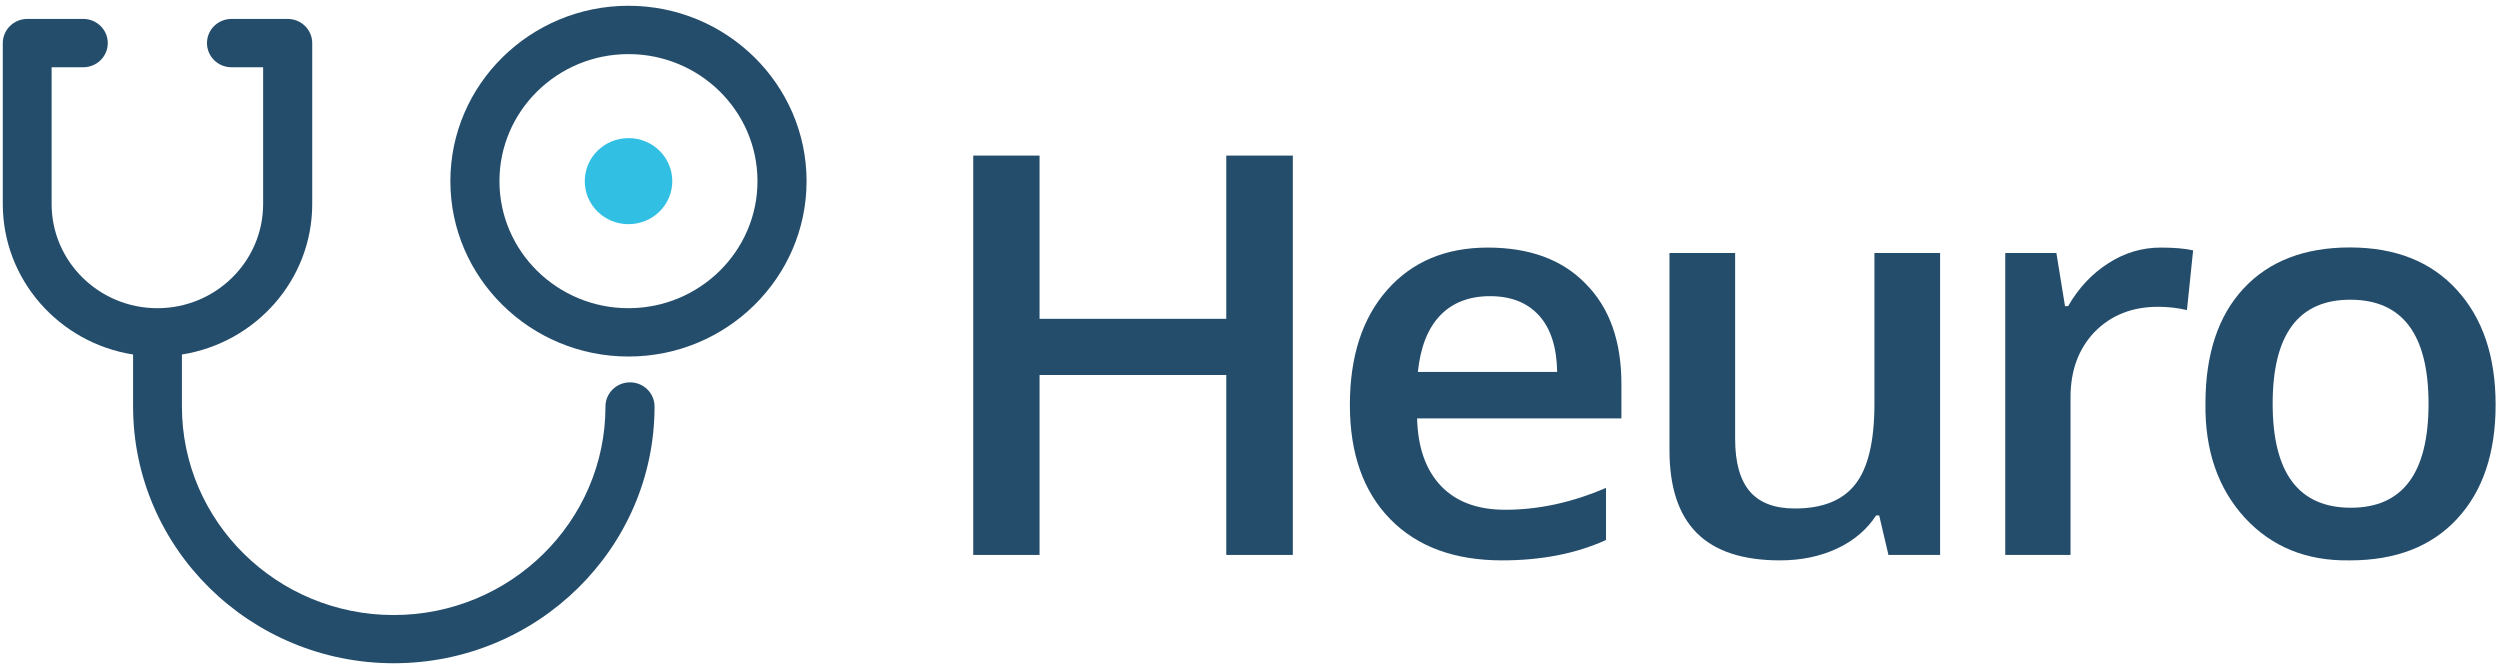
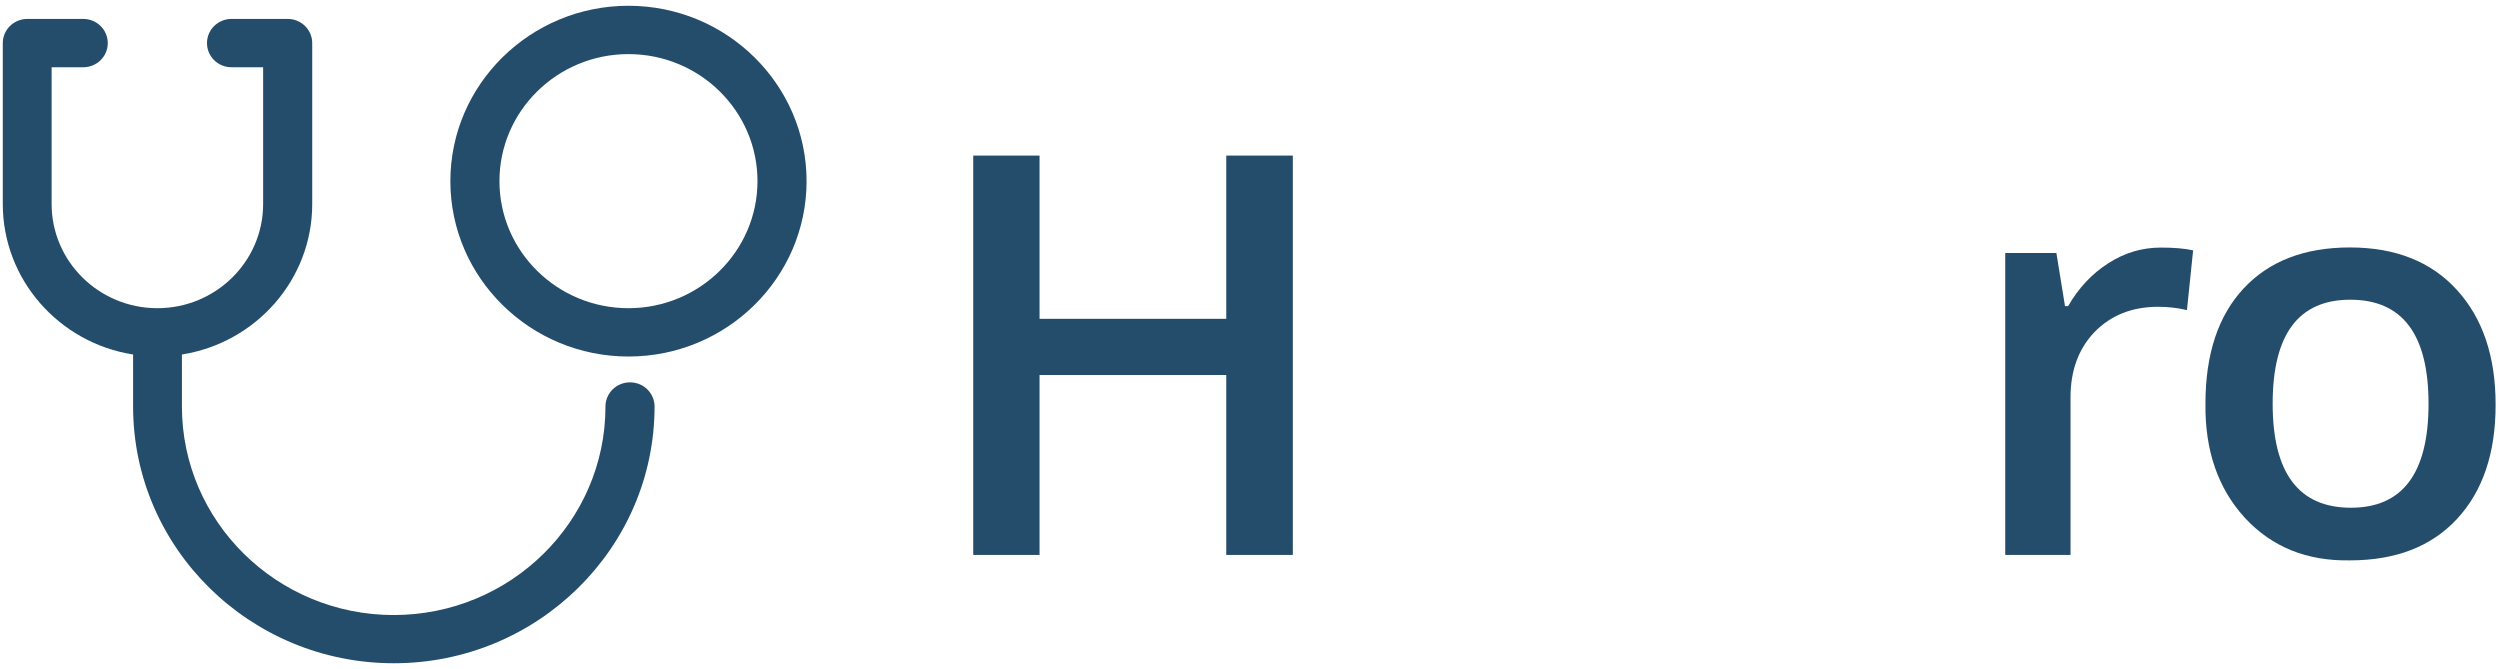
<svg xmlns="http://www.w3.org/2000/svg" width="355" height="95" viewBox="0 0 355 95" fill="none">
  <g clip-path="url(#clip0_1919_9762)">
    <path d="M183.582 22.093V78.801H174.13V53.25H147.616V78.801H138.2V22.093H147.616V45.272H174.13V22.093H183.582Z" fill="#244D6C" />
-     <path d="M213.288 79.573C206.519 79.573 201.227 77.615 197.413 73.716C193.599 69.817 191.683 64.408 191.683 57.508C191.683 50.608 193.453 45.164 196.993 41.157C200.533 37.15 205.296 35.156 211.263 35.156C217.23 35.156 221.883 36.881 225.204 40.331C228.561 43.727 230.24 48.452 230.24 54.508V59.413H201.227C201.336 63.581 202.486 66.78 204.639 69.026C206.792 71.272 209.84 72.386 213.745 72.386C218.507 72.386 223.27 71.344 228.051 69.277V76.68C223.835 78.603 218.909 79.573 213.288 79.573ZM218.544 44.805C216.883 42.972 214.566 42.056 211.591 42.056C208.617 42.056 206.245 42.972 204.493 44.805C202.741 46.638 201.701 49.315 201.336 52.819H221.117C221.062 49.315 220.204 46.638 218.544 44.805Z" fill="#244D6C" />
-     <path d="M275.458 78.801H268.159L266.845 73.195H266.407C265.093 75.207 263.25 76.77 260.878 77.884C258.506 78.998 255.787 79.573 252.758 79.573C247.484 79.573 243.543 78.279 240.952 75.692C238.361 73.105 237.065 69.188 237.065 63.923V35.928H246.389V62.342C246.389 65.666 247.083 68.145 248.47 69.781C249.856 71.398 251.991 72.206 254.874 72.206C258.779 72.206 261.626 71.074 263.414 68.81C265.257 66.51 266.17 62.683 266.17 57.311V35.928H275.494V78.801H275.458Z" fill="#244D6C" />
    <path d="M306.825 35.156C308.686 35.156 310.219 35.282 311.423 35.551L310.547 44.032C309.179 43.709 307.81 43.565 306.442 43.565C302.774 43.565 299.763 44.751 297.427 47.141C295.146 49.53 294.015 52.621 294.015 56.412V78.801H284.745V35.928H292.008L293.231 43.475H293.668C295.165 40.888 297.062 38.857 299.38 37.384C301.679 35.892 304.179 35.156 306.825 35.156Z" fill="#244D6C" />
    <path d="M313.175 57.293C313.175 50.285 314.981 44.841 318.594 40.96C322.207 37.078 327.244 35.138 333.685 35.138C340.126 35.138 345.199 37.132 348.867 41.157C352.534 45.164 354.377 50.59 354.377 57.472C354.377 64.354 352.553 69.745 348.903 73.68C345.254 77.615 340.181 79.573 333.685 79.573C327.554 79.681 322.59 77.669 318.759 73.518C314.963 69.367 313.084 63.959 313.175 57.293ZM333.74 42.559C326.386 42.559 322.718 47.482 322.718 57.329C322.718 67.175 326.422 72.098 333.831 72.098C341.185 72.098 344.852 67.175 344.852 57.329C344.852 47.482 341.148 42.559 333.74 42.559Z" fill="#244D6C" />
-     <path d="M95.465 25.723C95.465 29.101 92.691 31.832 89.243 31.832C85.812 31.832 83.038 29.101 83.038 25.723C83.038 22.345 85.812 19.613 89.243 19.613C92.673 19.595 95.465 22.345 95.465 25.723Z" fill="#31BFE4" />
    <path d="M89.243 0.819C75.302 0.819 63.952 11.995 63.952 25.723C63.952 39.45 75.302 50.627 89.243 50.627C103.184 50.627 114.533 39.45 114.533 25.723C114.533 11.995 103.184 0.819 89.243 0.819ZM89.243 43.763C79.133 43.763 70.922 35.677 70.922 25.723C70.922 15.768 79.133 7.683 89.243 7.683C99.352 7.683 107.563 15.768 107.563 25.723C107.563 35.659 99.352 43.763 89.243 43.763Z" fill="#244D6C" />
    <path d="M89.462 54.292C87.546 54.292 85.976 55.819 85.976 57.724C85.976 74.057 72.491 87.335 55.904 87.335C39.318 87.335 25.833 74.057 25.833 57.724V50.339C36.307 48.686 44.336 39.738 44.336 28.975V6.119C44.336 4.233 42.785 2.687 40.85 2.687H32.876C30.96 2.687 29.391 4.215 29.391 6.119C29.391 8.006 30.942 9.551 32.876 9.551H37.365V28.975C37.365 37.132 30.632 43.763 22.348 43.763C14.063 43.763 7.33 37.132 7.33 28.975V9.551H11.819C13.735 9.551 15.304 8.024 15.304 6.119C15.304 4.233 13.753 2.687 11.819 2.687H3.881C1.947 2.687 0.396 4.233 0.396 6.119V28.975C0.396 39.738 8.425 48.704 18.899 50.339V57.724C18.899 77.83 35.504 94.181 55.923 94.181C76.342 94.181 92.947 77.83 92.947 57.724C92.947 55.837 91.396 54.292 89.462 54.292Z" fill="#244D6C" />
  </g>
  <defs>
    <clipPath id="clip0_1919_9762">
      <rect width="355" height="95" fill="white" />
    </clipPath>
  </defs>
</svg>